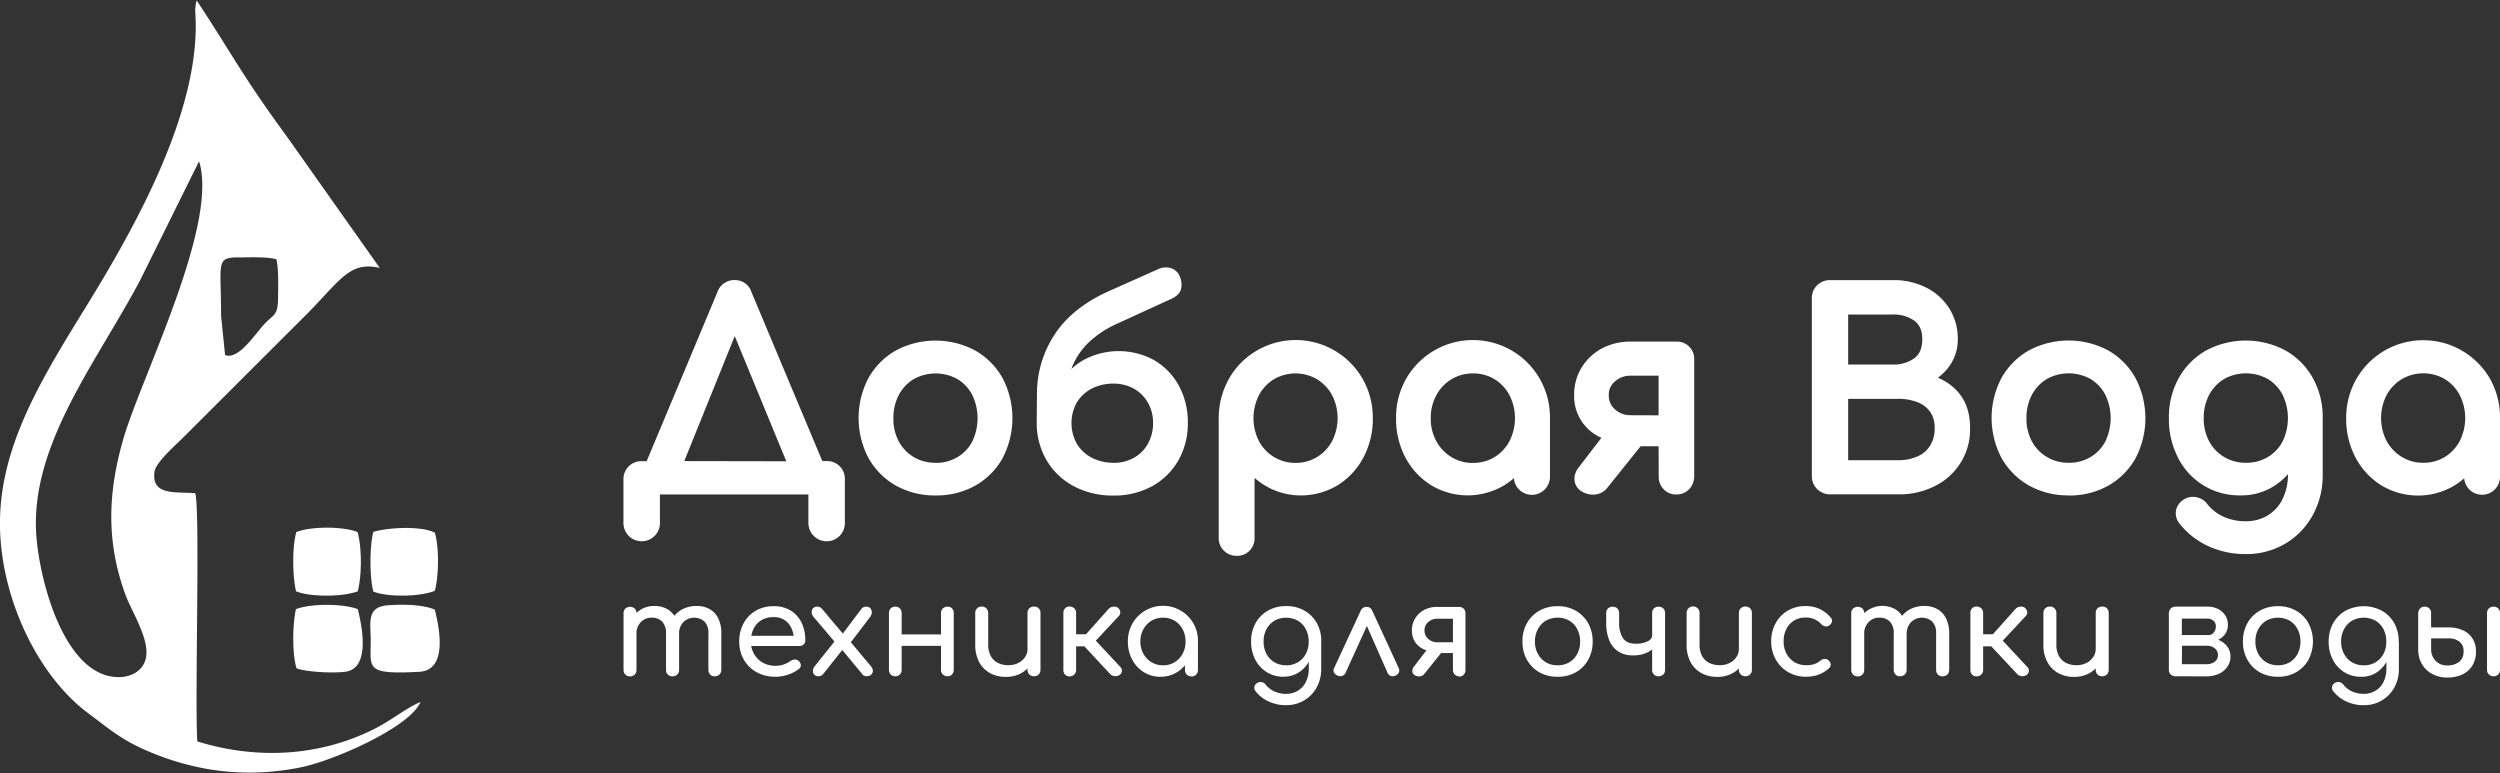
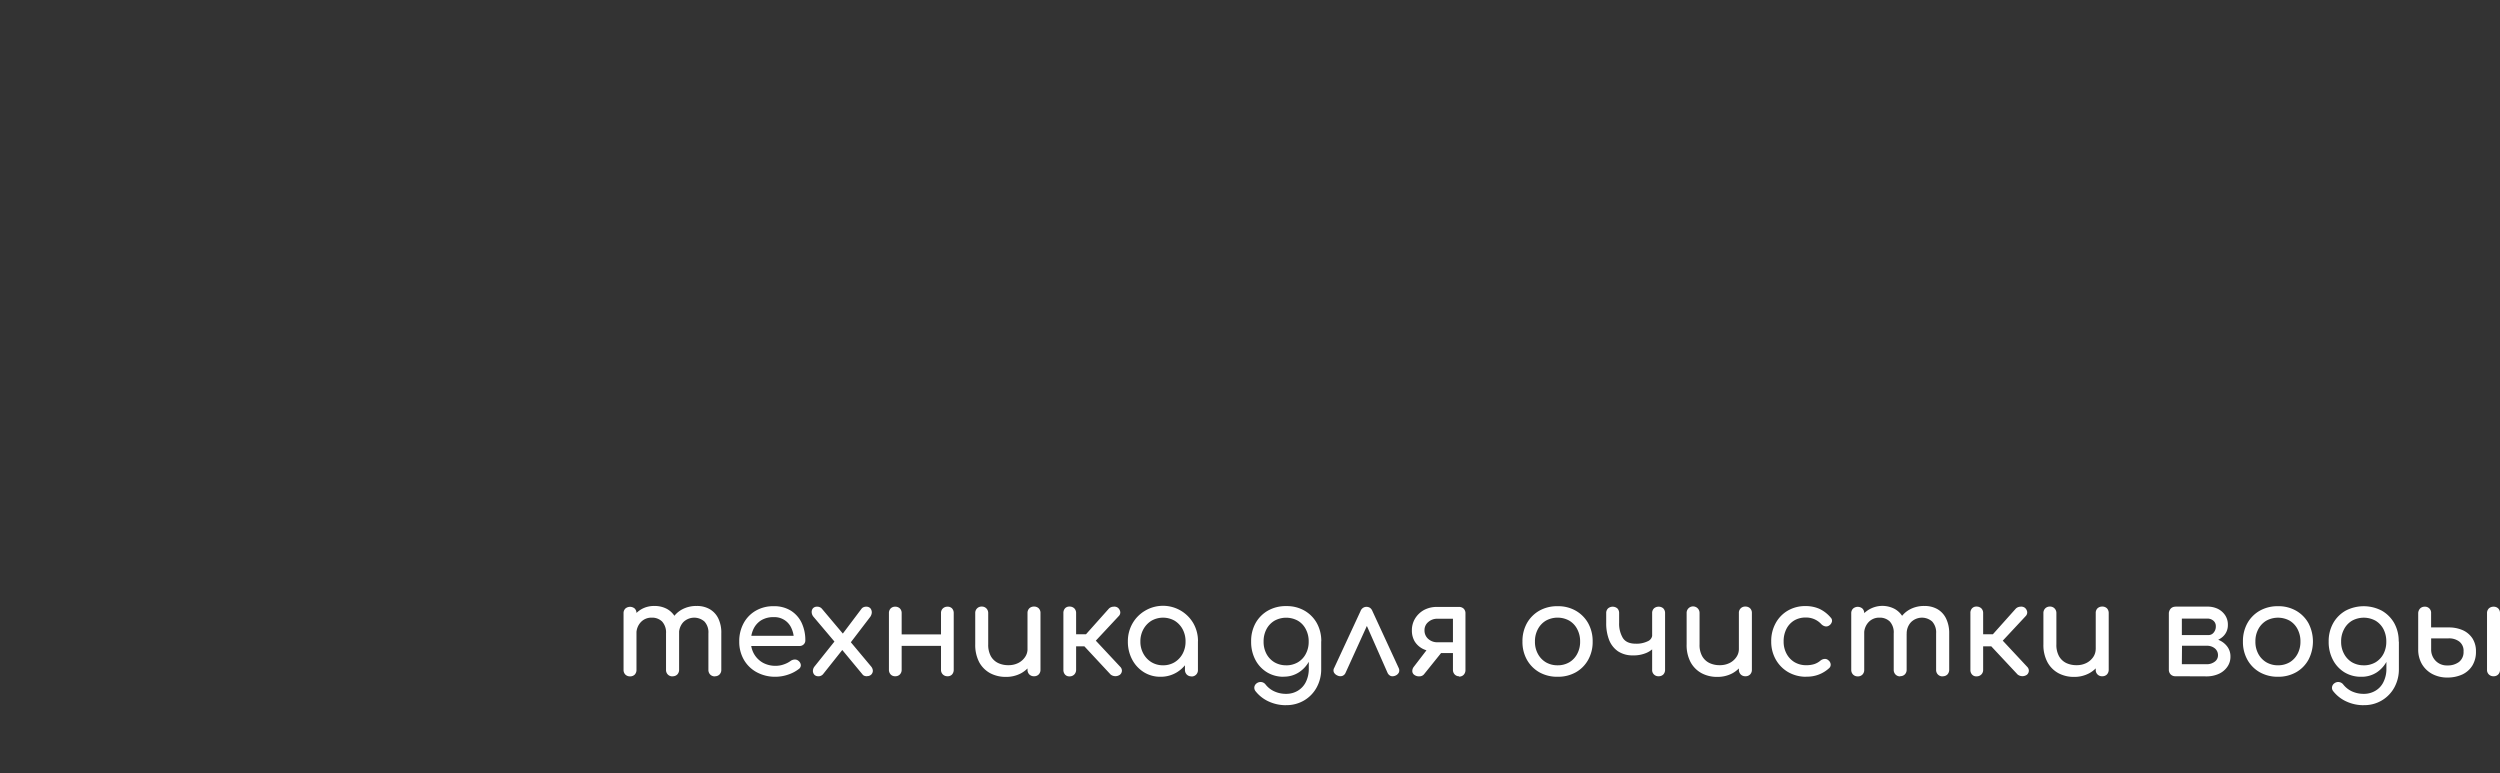
<svg xmlns="http://www.w3.org/2000/svg" viewBox="0 0 967 299">
  <rect x="0" y="0" width="967" height="299" fill="#333333" stroke="none" />
  <defs>
    <style>
      .a,.b{fill:#fff}.a{fill-rule:evenodd}
    </style>
  </defs>
-   <path d="M85.52 122.26c0-21.16-2.3-22.77 7.37-22.7 4.58 0 10.3-.29 14 .72.94 3.84.71 10.32.66 15.07-.05 6.61-1.58 6.21-4.9 9.58-3.63 3.68-10.27 14.5-15.59 12.4Zm58.89 83.44c-1.48 5.56-1.48 17.54 0 23.11 5.67 2.3 18.34 2 23.78-.3 1.56-5.86 1.71-16.73 0-22.47-5.42-2.74-18.09-2-23.69-.34Zm-29.79.1c-1.63 5.56-1.51 17.14-.1 22.93 5.77 2.31 18.12 2.13 23.86 0 1.58-6.21 1.63-16.78-.08-22.94-5.71-2.27-18.21-2.22-23.68.01Zm53.57 30c-4.5-1.91-11.92-2.16-18.26-1.66-8.39.67-6.51 6.85-6.53 14-.05 10.49-2 12.77 18.58 11.73 11.24-.5 8.09-16.51 6.21-24.03Zm-53.72-.23c-1.33 5.94-1.51 17.23.22 22.92 3.47 1.43 14.31 2 19.08 1.31 9.6-1.49 6.24-17.74 4.61-24.2-5.74-2.16-18.02-2.21-23.91.01ZM77 62.37C84.68 86.92 54.56 146 47.66 169.94c-6 20.86-6.53 39.62.74 59.78 2.55 7.11 10.15 18.22 7.8 25.71-1.29 4.09-5.4 6.46-10.2 6.49-20.83.07-30.61-36.65-31.94-54.66-2.6-35 23.33-67.11 40.16-98.89Zm69.88 41.25-36.1-51.07C93.93 29.63 90 21.27 76.09.19a3.59 3.59 0 0 0-.2.74c0 .15-.14.52-.19.74L75.5 4c0 .15.17 3.31.17 3.41 1.11 32.59-18.58 70.9-34.12 97.5C22.77 137-.79 167.74 0 204.24.64 232 14.7 261.47 34.27 276c7.18 5.32 12 9.65 21.23 13.79 18.64 8.34 38.93 11.5 60.93 7 12.74-2.59 42.26-15.56 46.22-25.29-6.26 2.75-11.18 7.18-18.53 10.79-21.33 10.5-45.46 11.44-67.81 4.48-1-16.68 1.17-89.13-.79-96-7.45-.62-17.15 1.11-15.74-8.41.55-3.64 8.69-10.72 11.14-13.19l48-47.93c12.74-12.9 16.45-20.34 27.93-17.6ZM250.13 178.38 277.49 113a6.84 6.84 0 0 1 6.59-4.66 6.63 6.63 0 0 1 6.6 4.68l27.4 65.33h1.66a6.82 6.82 0 0 1 7.05 7.05v16.85a6.94 6.94 0 0 1-2 5 7.06 7.06 0 0 1-12.1-5v-11h-57.44v11a6.88 6.88 0 0 1-2 5 7.06 7.06 0 0 1-12.1-5v-16.82a6.9 6.9 0 0 1 7-7.05Zm111.77 13.26a30.71 30.71 0 0 1-15.39-3.83 28 28 0 0 1-10.57-10.62 33.24 33.24 0 0 1 0-31 28 28 0 0 1 10.57-10.62 32.63 32.63 0 0 1 30.68 0 28 28 0 0 1 10.57 10.62 33.35 33.35 0 0 1 .05 31 27.66 27.66 0 0 1-10.52 10.62 30.69 30.69 0 0 1-15.39 3.83Zm52.61-49a25.23 25.23 0 0 1 4.36-3.25 28.56 28.56 0 0 1 27.69 0 25.61 25.61 0 0 1 9.47 9.88 29.37 29.37 0 0 1 3.42 14.4 28.46 28.46 0 0 1-3.69 14.45 26.14 26.14 0 0 1-10.22 10 30.46 30.46 0 0 1-14.87 3.56 32 32 0 0 1-15.24-3.56 26.65 26.65 0 0 1-10.55-10 28.38 28.38 0 0 1-3.88-14.44l.1-11.51a41.59 41.59 0 0 1 6.9-22.89c5.09-7.72 12.77-13.06 21.13-16.77l19-8.47a7 7 0 0 1 4.9-.29 5.5 5.5 0 0 1 3.41 3.44 7.71 7.71 0 0 1 .42 4.5c-.44 2-2.25 3.22-4 4l-20.61 9.45a39 39 0 0 0-11.19 7.37 27 27 0 0 0-6.36 9.41c-.1.25-.17.47-.27.72Zm70.75 42.29v23.13a6.88 6.88 0 0 1-1.91 4.93 6.69 6.69 0 0 1-5 2 6.78 6.78 0 0 1-4.95-2 6.69 6.69 0 0 1-2-5v-46.24a30.92 30.92 0 0 1 4-15.29 29 29 0 0 1 10.6-10.77 29.8 29.8 0 0 1 41 10.74 30.27 30.27 0 0 1 4 15.32 31.69 31.69 0 0 1-3.62 15.19 28.09 28.09 0 0 1-9.92 10.72 27.42 27.42 0 0 1-26 1.31 28.16 28.16 0 0 1-6.06-4Zm100.34 0a27.43 27.43 0 0 1-3.64 2.7 27.46 27.46 0 0 1-28.48 0 28.12 28.12 0 0 1-9.9-10.72 31.8 31.8 0 0 1-3.58-15.16 30.24 30.24 0 0 1 3.93-15.32 29.79 29.79 0 0 1 51.6 0 30.07 30.07 0 0 1 4 15.32v22.64a7 7 0 0 1-11.91 5 6.58 6.58 0 0 1-2.02-4.39Zm55.95-12.32h-6.95l-12.77 15.91a6.82 6.82 0 0 1-5.72 2.79 8.11 8.11 0 0 1-5.05-1.75A5.55 5.55 0 0 1 609 185a7.07 7.07 0 0 1 1.58-4.13l8.84-11.51-.75-.37a17.47 17.47 0 0 1-9.79-16.18 20 20 0 0 1 2.84-10.57 20.59 20.59 0 0 1 7.77-7.4 23.28 23.28 0 0 1 11.26-2.7h17.57a6.65 6.65 0 0 1 7 6.93v45.36a7.2 7.2 0 0 1-2 4.83 6.67 6.67 0 0 1-5 2 6.42 6.42 0 0 1-4.8-2 6.86 6.86 0 0 1-1.93-4.93Zm108-26.53a21 21 0 0 1 8 5.77c3.29 3.86 4.47 8.66 4.47 13.63a24.33 24.33 0 0 1-13.41 22.42 30.34 30.34 0 0 1-14.33 3.32h-26.46a7 7 0 0 1-7-7.06v-68.73a6.82 6.82 0 0 1 2.05-5.08 6.92 6.92 0 0 1 5-2h24.27a27.78 27.78 0 0 1 12.94 2.9 22.5 22.5 0 0 1 8.94 8.09 22.13 22.13 0 0 1 3.26 11.9 17.67 17.67 0 0 1-3 10 19.55 19.55 0 0 1-4.72 4.87Zm50.61 45.53a30.69 30.69 0 0 1-15.39-3.83 28 28 0 0 1-10.57-10.62 33.16 33.16 0 0 1 0-31 28 28 0 0 1 10.57-10.62 32.63 32.63 0 0 1 30.68 0A28 28 0 0 1 826 146.21a33.43 33.43 0 0 1 .05 31 27.73 27.73 0 0 1-10.52 10.62 30.71 30.71 0 0 1-15.39 3.83Zm84.8-8.19a24.74 24.74 0 0 1-4.9 4.28 23.44 23.44 0 0 1-13.36 3.91 26.42 26.42 0 0 1-24.2-14.5 32.51 32.51 0 0 1-3.57-15.39 30.94 30.94 0 0 1 3.84-15.54 28 28 0 0 1 10.56-10.62 32.65 32.65 0 0 1 30.69 0 27.77 27.77 0 0 1 10.56 10.62 30.84 30.84 0 0 1 3.84 15.54v21.98a31.88 31.88 0 0 1-3.76 15.41 28.89 28.89 0 0 1-10.54 11.07 29.5 29.5 0 0 1-15.59 4.13 34 34 0 0 1-14.23-3 29.93 29.93 0 0 1-11.3-8.85 6.2 6.2 0 0 1-1.32-5 6.3 6.3 0 0 1 2.73-4.06 6.6 6.6 0 0 1 5.14-1.09 6.79 6.79 0 0 1 4.24 2.68 17.06 17.06 0 0 0 6.26 4.87 20.7 20.7 0 0 0 8.71 1.76 16.25 16.25 0 0 0 8.14-2.1 15.08 15.08 0 0 0 5.86-6.22 21.56 21.56 0 0 0 2.23-9.87Zm68.18 1.58a25.33 25.33 0 0 1-3.61 2.7 27.46 27.46 0 0 1-28.48 0 28.19 28.19 0 0 1-9.93-10.72 31.8 31.8 0 0 1-3.61-15.19 30 30 0 0 1 4-15.32 29.81 29.81 0 0 1 51.6 0 30.24 30.24 0 0 1 3.89 15.28v22.64a6.94 6.94 0 0 1-13.86.57Zm-649-6.58L284.2 130l-19.52 48.35Zm57.75.62a16 16 0 0 0 8.44-2.21 15.24 15.24 0 0 0 5.72-6 20.84 20.84 0 0 0 0-18.11 15.45 15.45 0 0 0-5.72-6.09 17.43 17.43 0 0 0-16.88 0 15.61 15.61 0 0 0-5.76 6.09 19 19 0 0 0-2.13 9.08 18.36 18.36 0 0 0 2.13 9 15.67 15.67 0 0 0 5.76 6 16 16 0 0 0 8.45 2.2Zm68.77 0a15.86 15.86 0 0 0 8-2 14 14 0 0 0 5.34-5.39 15.93 15.93 0 0 0 2-8 15.5 15.5 0 0 0-2-7.92 14.26 14.26 0 0 0-5.34-5.34 15.86 15.86 0 0 0-8-2 17.84 17.84 0 0 0-8.51 2 14.52 14.52 0 0 0-5.67 5.35 16.45 16.45 0 0 0 0 15.83 14.5 14.5 0 0 0 5.67 5.4 17.84 17.84 0 0 0 8.52 2.03Zm70.42 0a15.61 15.61 0 0 0 8.32-2.23 16.37 16.37 0 0 0 5.84-6.16 19.54 19.54 0 0 0 0-17.82 16.37 16.37 0 0 0-5.84-6.16 16.58 16.58 0 0 0-16.61 0 15.92 15.92 0 0 0-5.81 6.16 19.7 19.7 0 0 0 0 17.82 15.8 15.8 0 0 0 14.1 8.39Zm68.67 0a15.56 15.56 0 0 0 8.32-2.23 16 16 0 0 0 5.79-6.16 19.7 19.7 0 0 0 0-17.82 16 16 0 0 0-5.79-6.16 15.56 15.56 0 0 0-8.32-2.23 15.78 15.78 0 0 0-8.29 2.23 16.13 16.13 0 0 0-5.86 6.16 18.19 18.19 0 0 0-2.18 9 17.82 17.82 0 0 0 2.18 8.86 16 16 0 0 0 5.86 6.13 15.54 15.54 0 0 0 8.29 2.26Zm71.79-18.39v-15.33h-10.83a8.75 8.75 0 0 0-6 2.18 6.57 6.57 0 0 0-2.43 5.32 6.94 6.94 0 0 0 2.43 5.56 8.8 8.8 0 0 0 6 2.23ZM714.87 178h19.37a17.79 17.79 0 0 0 7.5-1.48 10.86 10.86 0 0 0 4.83-4.14 12.32 12.32 0 0 0 1.76-6.85 10.57 10.57 0 0 0-1.71-6.19 10.68 10.68 0 0 0-4.83-3.73 20.05 20.05 0 0 0-7.55-1.34h-19.37V178Zm0-37h17.22a13.57 13.57 0 0 0 8.44-2.48c2.3-1.78 3-4.43 3-7.25s-.69-5.44-3-7.17a13.88 13.88 0 0 0-8.47-2.45h-17.19Zm85.3 38a16 16 0 0 0 8.43-2.21 15.1 15.1 0 0 0 5.72-6 20.75 20.75 0 0 0 0-18.11 15.31 15.31 0 0 0-5.72-6.09 17.41 17.41 0 0 0-16.87 0 15.71 15.71 0 0 0-5.77 6.09 19 19 0 0 0-2.13 9.08 18.47 18.47 0 0 0 2.13 9 15.69 15.69 0 0 0 5.77 6 16 16 0 0 0 8.44 2.24Zm68.57 0a16 16 0 0 0 8.43-2.21 15.1 15.1 0 0 0 5.72-6 20.75 20.75 0 0 0 0-18.11 15.31 15.31 0 0 0-5.72-6.09 17.41 17.41 0 0 0-16.87 0 15.85 15.85 0 0 0-5.77 6.09 19 19 0 0 0-2.13 9.08 18.7 18.7 0 0 0 2.13 9 15.69 15.69 0 0 0 5.77 6 16 16 0 0 0 8.44 2.24Zm68.57 0a15.57 15.57 0 0 0 8.33-2.23 16 16 0 0 0 5.77-6.16 19.7 19.7 0 0 0 0-17.82 16 16 0 0 0-5.77-6.16 16.56 16.56 0 0 0-16.6 0 16.43 16.43 0 0 0-5.89 6.16 19.54 19.54 0 0 0 0 17.82 16.28 16.28 0 0 0 5.89 6.13 15.4 15.4 0 0 0 8.27 2.26Z" class="a" />
  <path d="M276.53 261.62a2.43 2.43 0 0 1-1.81-.69 2.53 2.53 0 0 1-.71-1.81V245a6.15 6.15 0 0 0-1.54-4.6 6 6 0 0 0-8.19.27 6.44 6.44 0 0 0-1.63 4.53h-4.09a11.27 11.27 0 0 1 1.37-5.64 9.76 9.76 0 0 1 3.86-3.81 11.51 11.51 0 0 1 5.69-1.36 9.81 9.81 0 0 1 5 1.21 8.34 8.34 0 0 1 3.37 3.64A12.54 12.54 0 0 1 279 245v14.08a2.51 2.51 0 0 1-.69 1.81 2.4 2.4 0 0 1-1.81.69Zm-32.84 0a2.47 2.47 0 0 1-1.8-.69 2.52 2.52 0 0 1-.7-1.81v-21.9a2.46 2.46 0 0 1 .7-1.83 2.79 2.79 0 0 1 3.63 0 2.52 2.52 0 0 1 .67 1.83v21.9a2.58 2.58 0 0 1-.67 1.81 2.48 2.48 0 0 1-1.83.69Zm16.43 0a2.41 2.41 0 0 1-1.78-.69 2.46 2.46 0 0 1-.72-1.81V245a6.27 6.27 0 0 0-1.53-4.6 5.47 5.47 0 0 0-4-1.49 5.55 5.55 0 0 0-4.24 1.76 6.39 6.39 0 0 0-1.68 4.53h-3.07a11.79 11.79 0 0 1 1.29-5.64 9.48 9.48 0 0 1 3.53-3.81 9.78 9.78 0 0 1 5.18-1.36 10 10 0 0 1 5 1.21 8.43 8.43 0 0 1 3.36 3.64 12.67 12.67 0 0 1 1.22 5.76v14.08a2.61 2.61 0 0 1-.7 1.81 2.43 2.43 0 0 1-1.83.69Zm39.87.15a14.78 14.78 0 0 1-7.25-1.73 12.65 12.65 0 0 1-5-4.83 13.89 13.89 0 0 1-1.8-7.05 14.46 14.46 0 0 1 1.71-7.13 12.31 12.31 0 0 1 4.7-4.82 13.37 13.37 0 0 1 6.88-1.73 12.22 12.22 0 0 1 6.6 1.68 11.22 11.22 0 0 1 4.21 4.68 15.57 15.57 0 0 1 1.46 6.87 2.05 2.05 0 0 1-.64 1.54 2.22 2.22 0 0 1-1.64.62h-19.8v-3.94h19.67l-2 1.39a10.79 10.79 0 0 0-1-4.41 7.13 7.13 0 0 0-6.85-4.2 9 9 0 0 0-4.8 1.21 8.06 8.06 0 0 0-3 3.39 10.8 10.8 0 0 0-1 4.85 9.5 9.5 0 0 0 1.23 4.8 9.14 9.14 0 0 0 3.39 3.37 10.09 10.09 0 0 0 5 1.21 9.26 9.26 0 0 0 3.12-.55 9.75 9.75 0 0 0 2.59-1.31 2.84 2.84 0 0 1 1.61-.57 2.07 2.07 0 0 1 1.49.52 2.31 2.31 0 0 1 .89 1.61 1.77 1.77 0 0 1-.79 1.54 13.82 13.82 0 0 1-4.16 2.17 15.07 15.07 0 0 1-4.75.82Zm35.33-.2a3 3 0 0 1-.94-.15 1.61 1.61 0 0 1-.81-.62L325 250.46l-1.79-1.78-8.56-10.12a2.93 2.93 0 0 1-.69-1.71 2.23 2.23 0 0 1 .49-1.56 2.06 2.06 0 0 1 1.64-.62 2.29 2.29 0 0 1 1.85.82l8.42 10 1.28 1.18 9.26 11.07a2.75 2.75 0 0 1 .72 1.75 2.15 2.15 0 0 1-.65 1.46 2.19 2.19 0 0 1-1.61.57Zm-18.8 0A2 2 0 0 1 315 261a2.21 2.21 0 0 1-.57-1.51 2.84 2.84 0 0 1 .7-1.78l8.36-10.47 2.65 3.74-7.82 9.84a2.37 2.37 0 0 1-1.78.77Zm12.17-12.64-3.41-2.9 7.94-10.54a1.89 1.89 0 0 1 .84-.64 2.3 2.3 0 0 1 1-.18 2.06 2.06 0 0 1 1.63.65 2.53 2.53 0 0 1 .52 1.61 3.26 3.26 0 0 1-.72 1.83l-7.77 10.17Zm37.79 12.64a2.41 2.41 0 0 1-2.5-2.5v-21.9a2.39 2.39 0 0 1 .72-1.83 2.5 2.5 0 0 1 1.78-.67 2.34 2.34 0 0 1 1.78.67 2.67 2.67 0 0 1 .64 1.83v21.9a2.7 2.7 0 0 1-.64 1.81 2.25 2.25 0 0 1-1.78.69Zm-20.22 0a2.28 2.28 0 0 1-1.75-.69 2.58 2.58 0 0 1-.67-1.81v-21.9a2.55 2.55 0 0 1 .67-1.83 2.38 2.38 0 0 1 1.75-.67 2.51 2.51 0 0 1 1.81.67 2.48 2.48 0 0 1 .69 1.83v21.9a2.51 2.51 0 0 1-.69 1.81 2.4 2.4 0 0 1-1.81.69Zm1.86-11.75v-4.43h17.27v4.43Zm40.95 12a12.68 12.68 0 0 1-6.09-1.44 10.61 10.61 0 0 1-4.23-4.25 14.43 14.43 0 0 1-1.53-6.91v-12.1a2.43 2.43 0 0 1 2.5-2.5 2.45 2.45 0 0 1 1.8.7 2.51 2.51 0 0 1 .72 1.8v12.1a9.19 9.19 0 0 0 1 4.56 6.48 6.48 0 0 0 2.82 2.67 9 9 0 0 0 4 .84 8.31 8.31 0 0 0 3.76-.82 6.92 6.92 0 0 0 2.63-2.27 5.43 5.43 0 0 0 1-3.19h3.09a10.52 10.52 0 0 1-1.49 5.51 11.12 11.12 0 0 1-4.08 3.89 12.13 12.13 0 0 1-5.89 1.41Zm10.89-.25a2.43 2.43 0 0 1-1.81-.69 2.53 2.53 0 0 1-.71-1.81v-21.95a2.5 2.5 0 0 1 .71-1.83 2.54 2.54 0 0 1 1.81-.67 2.51 2.51 0 0 1 1.81.67 2.48 2.48 0 0 1 .69 1.83v21.95a2.51 2.51 0 0 1-.69 1.81 2.4 2.4 0 0 1-1.77.69Zm33.21-.57a3 3 0 0 1-3.59-.1l-11.95-12.84 11.26-12.62a2.62 2.62 0 0 1 1.8-.77 2.31 2.31 0 0 1 1.79.47 2.63 2.63 0 0 1 .84 1.56 1.93 1.93 0 0 1-.55 1.56l-8.91 9.55 9.46 10.12a2.15 2.15 0 0 1 .64 1.51 2.09 2.09 0 0 1-.79 1.56Zm-19.5.62a2.17 2.17 0 0 1-1.71-.69 2.7 2.7 0 0 1-.64-1.81v-22a2.67 2.67 0 0 1 .64-1.83 2.26 2.26 0 0 1 1.71-.67 2.59 2.59 0 0 1 1.85.67 2.5 2.5 0 0 1 .72 1.83v8.22h6.29V250h-6.29v9.1a2.54 2.54 0 0 1-.72 1.81 2.48 2.48 0 0 1-1.85.71Zm35.19.15a11.93 11.93 0 0 1-6.44-1.78 12.75 12.75 0 0 1-4.5-4.88 14.62 14.62 0 0 1-1.66-7 13.82 13.82 0 0 1 1.81-7 13.38 13.38 0 0 1 4.87-4.9 13.57 13.57 0 0 1 18.66 4.9 13.8 13.8 0 0 1 1.78 7h-1.9a14.62 14.62 0 0 1-1.66 7 12.7 12.7 0 0 1-4.51 4.88 11.89 11.89 0 0 1-6.45 1.78Zm1-4.43a8.52 8.52 0 0 0 4.48-1.19 8.62 8.62 0 0 0 3.11-3.31 9.69 9.69 0 0 0 1.12-4.68 9.8 9.8 0 0 0-1.12-4.75 8.72 8.72 0 0 0-3.11-3.32 9.06 9.06 0 0 0-8.94 0 8.87 8.87 0 0 0-3.14 3.32 9.6 9.6 0 0 0-1.16 4.75 9.5 9.5 0 0 0 1.16 4.68 8.77 8.77 0 0 0 3.14 3.31 8.61 8.61 0 0 0 4.45 1.19Zm11 4.28a2.46 2.46 0 0 1-1.8-.69 2.54 2.54 0 0 1-.72-1.81v-7.52l.94-5.22 4.08 1.78v11a2.41 2.41 0 0 1-2.5 2.5Zm35.64.15A12.19 12.19 0 0 1 490 260a12.36 12.36 0 0 1-4.45-4.83 14.78 14.78 0 0 1-1.61-7.05 14.26 14.26 0 0 1 1.73-7.13 12.7 12.7 0 0 1 4.8-4.82 13.87 13.87 0 0 1 7.06-1.73 13.68 13.68 0 0 1 7 1.73 12.63 12.63 0 0 1 4.8 4.82 14.16 14.16 0 0 1 1.74 7.13h-2.9a15.62 15.62 0 0 1-1.51 7.05 11.74 11.74 0 0 1-4.16 4.83 10.49 10.49 0 0 1-6 1.73Zm.89 11a15.69 15.69 0 0 1-6.56-1.39 13.62 13.62 0 0 1-5.17-4 2.16 2.16 0 0 1-.47-1.71 2.23 2.23 0 0 1 1-1.44 2.47 2.47 0 0 1 1.86-.39 2.44 2.44 0 0 1 1.53 1 9.07 9.07 0 0 0 3.37 2.6 10.77 10.77 0 0 0 4.58.94 8.6 8.6 0 0 0 4.35-1.14 8.13 8.13 0 0 0 3.17-3.34 11.42 11.42 0 0 0 1.19-5.42v-7l1.6-4.33 3.2 1v10.62a14.59 14.59 0 0 1-1.71 7.05 13.1 13.1 0 0 1-4.8 5.05 13.33 13.33 0 0 1-7.1 1.88Zm.1-15.42a8.84 8.84 0 0 0 4.5-1.16 8.11 8.11 0 0 0 3.09-3.27 9.75 9.75 0 0 0 1.12-4.75 9.92 9.92 0 0 0-1.12-4.8 8 8 0 0 0-3.09-3.29 9.37 9.37 0 0 0-9 0 8.31 8.31 0 0 0-3.12 3.29 10 10 0 0 0-1.11 4.8 9.86 9.86 0 0 0 1.11 4.75 8.39 8.39 0 0 0 3.12 3.27 8.87 8.87 0 0 0 4.52 1.15Zm31.1-22.62a2.49 2.49 0 0 1 1.31.37 2.74 2.74 0 0 1 .94 1.24l10.15 22a2.11 2.11 0 0 1 .1 1.76 2.49 2.49 0 0 1-1.19 1.16 2.77 2.77 0 0 1-1.88.25 2.44 2.44 0 0 1-1.31-1.24l-9.26-21H530l-9.55 21a2.12 2.12 0 0 1-1.29 1.19 2.49 2.49 0 0 1-1.9-.2 2.65 2.65 0 0 1-1.31-1.19 1.89 1.89 0 0 1 .12-1.73l10.2-22a2.44 2.44 0 0 1 2.34-1.62Zm35.81 26.85a2.28 2.28 0 0 1-1.71-.69 2.51 2.51 0 0 1-.69-1.81v-6.48h-7v-.6a9.9 9.9 0 0 1-4.6-1 8 8 0 0 1-3.17-2.85 8.13 8.13 0 0 1-1.11-4.26 8.68 8.68 0 0 1 1.24-4.65 9.37 9.37 0 0 1 3.44-3.29 10.43 10.43 0 0 1 5-1.19h8.52a2.56 2.56 0 0 1 1.83.67 2.48 2.48 0 0 1 .69 1.83v22a2.59 2.59 0 0 1-.72 1.78 2.4 2.4 0 0 1-1.8.67ZM547 261a1.8 1.8 0 0 1-.72-1.53 2.68 2.68 0 0 1 .57-1.54l6-7.82h6.56l-8.44 10.5a2.32 2.32 0 0 1-2 1A3 3 0 0 1 547 261Zm8.95-12.57H562v-9.1h-6.1a5.12 5.12 0 0 0-3.43 1.26 4 4 0 0 0-1.47 3.21 4.26 4.26 0 0 0 1.49 3.37 5.12 5.12 0 0 0 3.43 1.26Zm46.53 13.34a14 14 0 0 1-7.06-1.73 12.87 12.87 0 0 1-4.8-4.83 14.06 14.06 0 0 1-1.73-7.05 14.26 14.26 0 0 1 1.73-7.13 12.84 12.84 0 0 1 4.8-4.82 13.94 13.94 0 0 1 7.06-1.73 13.66 13.66 0 0 1 7 1.73 12.72 12.72 0 0 1 4.81 4.82 14.27 14.27 0 0 1 1.75 7.13 14.06 14.06 0 0 1-1.73 7.05 12.47 12.47 0 0 1-4.78 4.83 13.92 13.92 0 0 1-7 1.73Zm0-4.43a8.86 8.86 0 0 0 4.52-1.16 8.2 8.2 0 0 0 3.07-3.27 9.75 9.75 0 0 0 1.12-4.75 9.92 9.92 0 0 0-1.12-4.8 8.13 8.13 0 0 0-3.07-3.29 9.34 9.34 0 0 0-9.05 0 8.33 8.33 0 0 0-3.1 3.29 9.81 9.81 0 0 0-1.13 4.8 9.64 9.64 0 0 0 1.13 4.75 8.41 8.41 0 0 0 3.1 3.27 8.87 8.87 0 0 0 4.48 1.16Zm29.17-3.84a10.08 10.08 0 0 1-5.84-1.6 9.55 9.55 0 0 1-3.44-4.46 17.85 17.85 0 0 1-1.09-6.53v-3.74a2.49 2.49 0 0 1 .7-1.83 2.79 2.79 0 0 1 3.63 0 2.55 2.55 0 0 1 .67 1.83v3.74a10.8 10.8 0 0 0 1.41 5.81c.94 1.51 2.6 2.26 5 2.26a9.9 9.9 0 0 0 4.6-.92 2.81 2.81 0 0 0 1.81-2.42h2.6a6.72 6.72 0 0 1-1.29 4.08 8.63 8.63 0 0 1-3.51 2.79 12.57 12.57 0 0 1-5.2 1Zm9.9 8.07a2.37 2.37 0 0 1-2.5-2.5v-21.9a2.48 2.48 0 0 1 .69-1.83 2.63 2.63 0 0 1 1.81-.67 2.59 2.59 0 0 1 1.83.67 2.55 2.55 0 0 1 .67 1.83v21.9a2.58 2.58 0 0 1-.67 1.81 2.48 2.48 0 0 1-1.88.69Zm22.69.25a12.6 12.6 0 0 1-6.09-1.44 10.61 10.61 0 0 1-4.23-4.25 14.09 14.09 0 0 1-1.53-6.91v-12.1a2.49 2.49 0 0 1 .69-1.8 2.51 2.51 0 0 1 4.31 1.8v12.1a8.87 8.87 0 0 0 1 4.56 6.48 6.48 0 0 0 2.82 2.67 9 9 0 0 0 4 .84 8.31 8.31 0 0 0 3.76-.82 6.92 6.92 0 0 0 2.63-2.27 5.42 5.42 0 0 0 1-3.19h3.1a10.52 10.52 0 0 1-1.49 5.51 11.12 11.12 0 0 1-4.08 3.89 12.13 12.13 0 0 1-5.89 1.41Zm10.86-.25a2.41 2.41 0 0 1-1.78-.69 2.54 2.54 0 0 1-.72-1.81v-21.95a2.38 2.38 0 0 1 2.5-2.5 2.57 2.57 0 0 1 1.84.67 2.48 2.48 0 0 1 .69 1.83v21.95a2.51 2.51 0 0 1-.69 1.81 2.46 2.46 0 0 1-1.89.69Zm23.59.2a13.71 13.71 0 0 1-7-1.78 13 13 0 0 1-4.82-4.88 13.91 13.91 0 0 1-1.76-7 14.28 14.28 0 0 1 1.73-7.1 12.53 12.53 0 0 1 4.73-4.85 13.32 13.32 0 0 1 6.88-1.73 13.07 13.07 0 0 1 5.32 1.08 12.93 12.93 0 0 1 4.33 3.35 1.71 1.71 0 0 1 .49 1.6 2.49 2.49 0 0 1-1.08 1.49 2 2 0 0 1-1.54.32 3 3 0 0 1-1.51-.87 7.93 7.93 0 0 0-6-2.54A8.51 8.51 0 0 0 694 240a8.06 8.06 0 0 0-3 3.24 10.37 10.37 0 0 0-1.09 4.88 9.71 9.71 0 0 0 1.11 4.7 8.46 8.46 0 0 0 3.07 3.29 8.71 8.71 0 0 0 4.58 1.19 10 10 0 0 0 3-.4 7.11 7.11 0 0 0 2.4-1.31 2.93 2.93 0 0 1 1.6-.71 1.87 1.87 0 0 1 1.49.47 2.26 2.26 0 0 1 .94 1.55 1.76 1.76 0 0 1-.59 1.54 12.49 12.49 0 0 1-8.86 3.29Zm52.7-.15a2.41 2.41 0 0 1-1.78-.69 2.46 2.46 0 0 1-.72-1.81V245a6.23 6.23 0 0 0-1.53-4.6 6 6 0 0 0-8.19.27 6.38 6.38 0 0 0-1.66 4.53h-4.08a11.38 11.38 0 0 1 1.38-5.64 9.89 9.89 0 0 1 3.86-3.81 11.58 11.58 0 0 1 5.7-1.36 10 10 0 0 1 5 1.21 8.45 8.45 0 0 1 3.37 3.64 12.8 12.8 0 0 1 1.21 5.76v14.08a2.65 2.65 0 0 1-.69 1.81 2.47 2.47 0 0 1-1.84.69Zm-32.81 0a2.41 2.41 0 0 1-1.8-.69 2.54 2.54 0 0 1-.72-1.81v-21.9a2.47 2.47 0 0 1 .72-1.83 2.77 2.77 0 0 1 3.61 0 2.45 2.45 0 0 1 .69 1.83v21.9a2.51 2.51 0 0 1-.69 1.81 2.4 2.4 0 0 1-1.86.69Zm16.43 0a2.44 2.44 0 0 1-1.8-.69 2.54 2.54 0 0 1-.72-1.81V245a6.26 6.26 0 0 0-1.51-4.6 5.48 5.48 0 0 0-4-1.49 5.55 5.55 0 0 0-4.24 1.76 6.39 6.39 0 0 0-1.68 4.53h-3.09a12.14 12.14 0 0 1 1.26-5.64 10.18 10.18 0 0 1 13.68-4 8.32 8.32 0 0 1 3.39 3.64 12.67 12.67 0 0 1 1.19 5.76v14.08a2.51 2.51 0 0 1-.69 1.81 2.39 2.39 0 0 1-1.81.69ZM784 261a3 3 0 0 1-3.59-.1l-12-12.84 11.28-12.62a2.63 2.63 0 0 1 1.78-.77 2.35 2.35 0 0 1 1.81.47 2.58 2.58 0 0 1 .84 1.56 2 2 0 0 1-.54 1.56l-8.91 9.55 9.45 10.12a2.15 2.15 0 0 1 .64 1.51A2.09 2.09 0 0 1 784 261Zm-19.5.62a2.16 2.16 0 0 1-1.7-.69 2.57 2.57 0 0 1-.65-1.81v-22a2.54 2.54 0 0 1 .65-1.83 2.25 2.25 0 0 1 1.7-.67 2.67 2.67 0 0 1 1.86.67 2.5 2.5 0 0 1 .72 1.83v8.22h6.28V250h-6.28v9.1a2.42 2.42 0 0 1-2.58 2.5Zm37.76.2a12.5 12.5 0 0 1-6.08-1.44 10.61 10.61 0 0 1-4.23-4.25 14.09 14.09 0 0 1-1.56-6.91v-12.1a2.51 2.51 0 0 1 .71-1.8 2.47 2.47 0 0 1 1.81-.7 2.4 2.4 0 0 1 1.78.7 2.51 2.51 0 0 1 .72 1.8v12.1a9 9 0 0 0 1 4.56 6.43 6.43 0 0 0 2.8 2.67 9.07 9.07 0 0 0 4 .84 8.25 8.25 0 0 0 3.76-.82 7 7 0 0 0 2.65-2.27 5.58 5.58 0 0 0 1-3.19h3.09a10.26 10.26 0 0 1-1.51 5.51 10.83 10.83 0 0 1-4.08 3.89 12 12 0 0 1-5.87 1.41Zm10.87-.25a2.37 2.37 0 0 1-2.5-2.5v-21.95a2.48 2.48 0 0 1 .69-1.83 2.63 2.63 0 0 1 1.81-.67 2.54 2.54 0 0 1 1.83.67 2.61 2.61 0 0 1 .69 1.83v21.95a2.65 2.65 0 0 1-.69 1.81 2.43 2.43 0 0 1-1.8.69Zm28.31 0a2.47 2.47 0 0 1-1.81-.69 2.54 2.54 0 0 1-.72-1.81v-21.95a3 3 0 0 1 .79-1.78 2.44 2.44 0 0 1 1.74-.67 2.35 2.35 0 0 1 2.5 2.5v8.47h9.55v1a11.24 11.24 0 0 1 4.8.94 7.87 7.87 0 0 1 3.26 2.57 6.28 6.28 0 0 1 1.19 3.81 6.64 6.64 0 0 1-1.19 3.93 8 8 0 0 1-3.26 2.73 11.39 11.39 0 0 1-4.8 1Zm2.5-4.65h9.55a5 5 0 0 0 3.19-1 3 3 0 0 0 1.24-2.49 3.33 3.33 0 0 0-1.24-2.65 4.73 4.73 0 0 0-3.19-1H844Zm5.66-8.64v-2.64h4.68a2.46 2.46 0 0 0 2-1 3.54 3.54 0 0 0 .8-2.42 2.69 2.69 0 0 0-.94-2.13 3.43 3.43 0 0 0-2.36-.82h-12.26v-4.63h12.29a9.17 9.17 0 0 1 4.11.89 7.28 7.28 0 0 1 2.82 2.53 6.46 6.46 0 0 1 1 3.66 5.93 5.93 0 0 1-2.13 4.7 7.84 7.84 0 0 1-5.34 1.83Zm31.5 13.49a14 14 0 0 1-7-1.73 12.65 12.65 0 0 1-4.8-4.83 14.06 14.06 0 0 1-1.73-7.05 14.26 14.26 0 0 1 1.73-7.13 12.63 12.63 0 0 1 4.8-4.82 13.93 13.93 0 0 1 7-1.73 13.69 13.69 0 0 1 7 1.73 12.63 12.63 0 0 1 4.8 4.82 15.28 15.28 0 0 1 0 14.18 12.47 12.47 0 0 1-4.78 4.83 13.93 13.93 0 0 1-6.99 1.73Zm0-4.43a8.87 8.87 0 0 0 4.53-1.16 8.27 8.27 0 0 0 3.07-3.27 9.86 9.86 0 0 0 1.11-4.75 10 10 0 0 0-1.11-4.8 8.19 8.19 0 0 0-3.07-3.29 9.41 9.41 0 0 0-9 0 8.38 8.38 0 0 0-3.12 3.29 9.92 9.92 0 0 0-1.12 4.8 9.75 9.75 0 0 0 1.12 4.75 8.46 8.46 0 0 0 3.12 3.27 8.86 8.86 0 0 0 4.5 1.16Zm32.22 4.43a12.16 12.16 0 0 1-6.51-1.73 12.36 12.36 0 0 1-4.45-4.83 14.79 14.79 0 0 1-1.63-7.05 14.27 14.27 0 0 1 1.75-7.13 12.77 12.77 0 0 1 4.8-4.82 15.09 15.09 0 0 1 14 0 12.86 12.86 0 0 1 4.81 4.82 14.26 14.26 0 0 1 1.73 7.13H925a15.62 15.62 0 0 1-1.51 7.05 11.94 11.94 0 0 1-4.1 4.83 10.58 10.58 0 0 1-6.04 1.73Zm.89 11a15.65 15.65 0 0 1-6.53-1.39 13.62 13.62 0 0 1-5.17-4 2.05 2.05 0 0 1-.47-1.71 2.23 2.23 0 0 1 1-1.44 2.42 2.42 0 0 1 1.83-.39 2.47 2.47 0 0 1 1.56 1 9.21 9.21 0 0 0 3.34 2.6 10.87 10.87 0 0 0 4.58.94 8.53 8.53 0 0 0 4.36-1.14 7.81 7.81 0 0 0 3.16-3.34 11.3 11.3 0 0 0 1.19-5.42v-7l1.64-4.33 3.19 1v10.62a14.59 14.59 0 0 1-1.71 7.05 13.13 13.13 0 0 1-11.93 6.93Zm.1-15.42a8.87 8.87 0 0 0 4.53-1.16 8.32 8.32 0 0 0 3.09-3.27 10.08 10.08 0 0 0 1.09-4.75 10.26 10.26 0 0 0-1.09-4.8 8.24 8.24 0 0 0-3.09-3.29 9.43 9.43 0 0 0-9.06 0 8.24 8.24 0 0 0-3.09 3.29 9.71 9.71 0 0 0-1.14 4.8 9.54 9.54 0 0 0 1.14 4.75 8.32 8.32 0 0 0 3.09 3.27 8.9 8.9 0 0 0 4.56 1.15ZM946.63 262.07a12.17 12.17 0 0 1-5.86-1.39 10.26 10.26 0 0 1-4-3.86 11.14 11.14 0 0 1-1.41-5.62v-14.08a2.79 2.79 0 0 1 .76-1.78 2.43 2.43 0 0 1 1.73-.67 2.34 2.34 0 0 1 2.5 2.5v5.52h6.76a13.31 13.31 0 0 1 5.49 1.07 8.84 8.84 0 0 1 3.74 3.16 9.13 9.13 0 0 1 1.36 5.08 10.07 10.07 0 0 1-1.39 5.44 9.13 9.13 0 0 1-3.91 3.46 13.73 13.73 0 0 1-5.77 1.17Zm0-4.68a7.22 7.22 0 0 0 4.51-1.34 4.83 4.83 0 0 0 1.76-4.05 4.47 4.47 0 0 0-1.64-3.84 6.56 6.56 0 0 0-4.13-1.24h-6.76v4.18a6.21 6.21 0 0 0 1.76 4.53 6 6 0 0 0 4.5 1.76Zm17.87 4.18a2.4 2.4 0 0 1-2.52-2.5v-21.9a2.5 2.5 0 0 1 .71-1.83 2.63 2.63 0 0 1 1.81-.67 2.51 2.51 0 0 1 1.81.67 2.48 2.48 0 0 1 .69 1.83v21.9a2.51 2.51 0 0 1-.69 1.81 2.4 2.4 0 0 1-1.81.69Z" class="b" />
</svg>